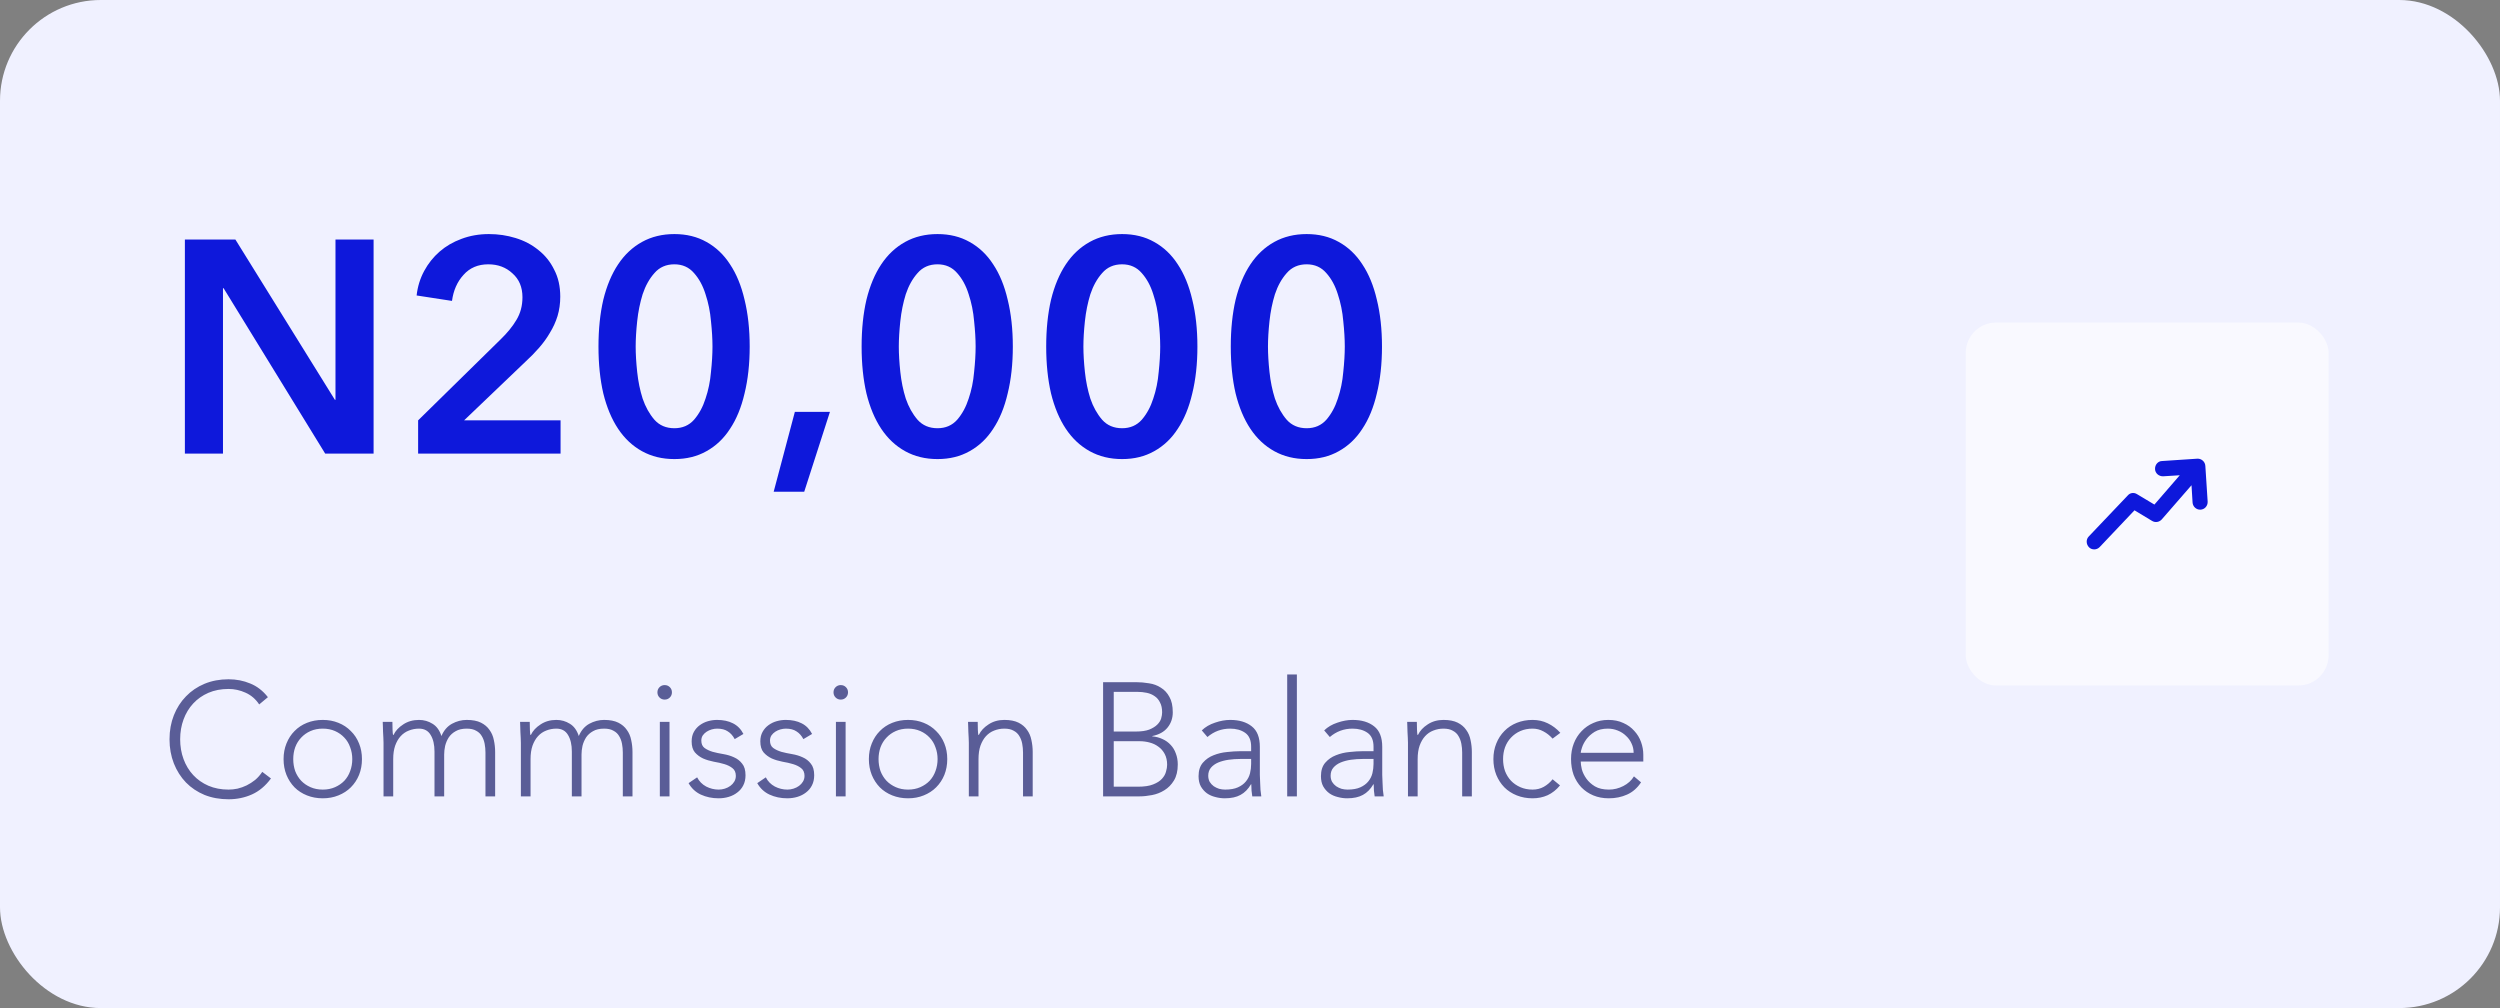
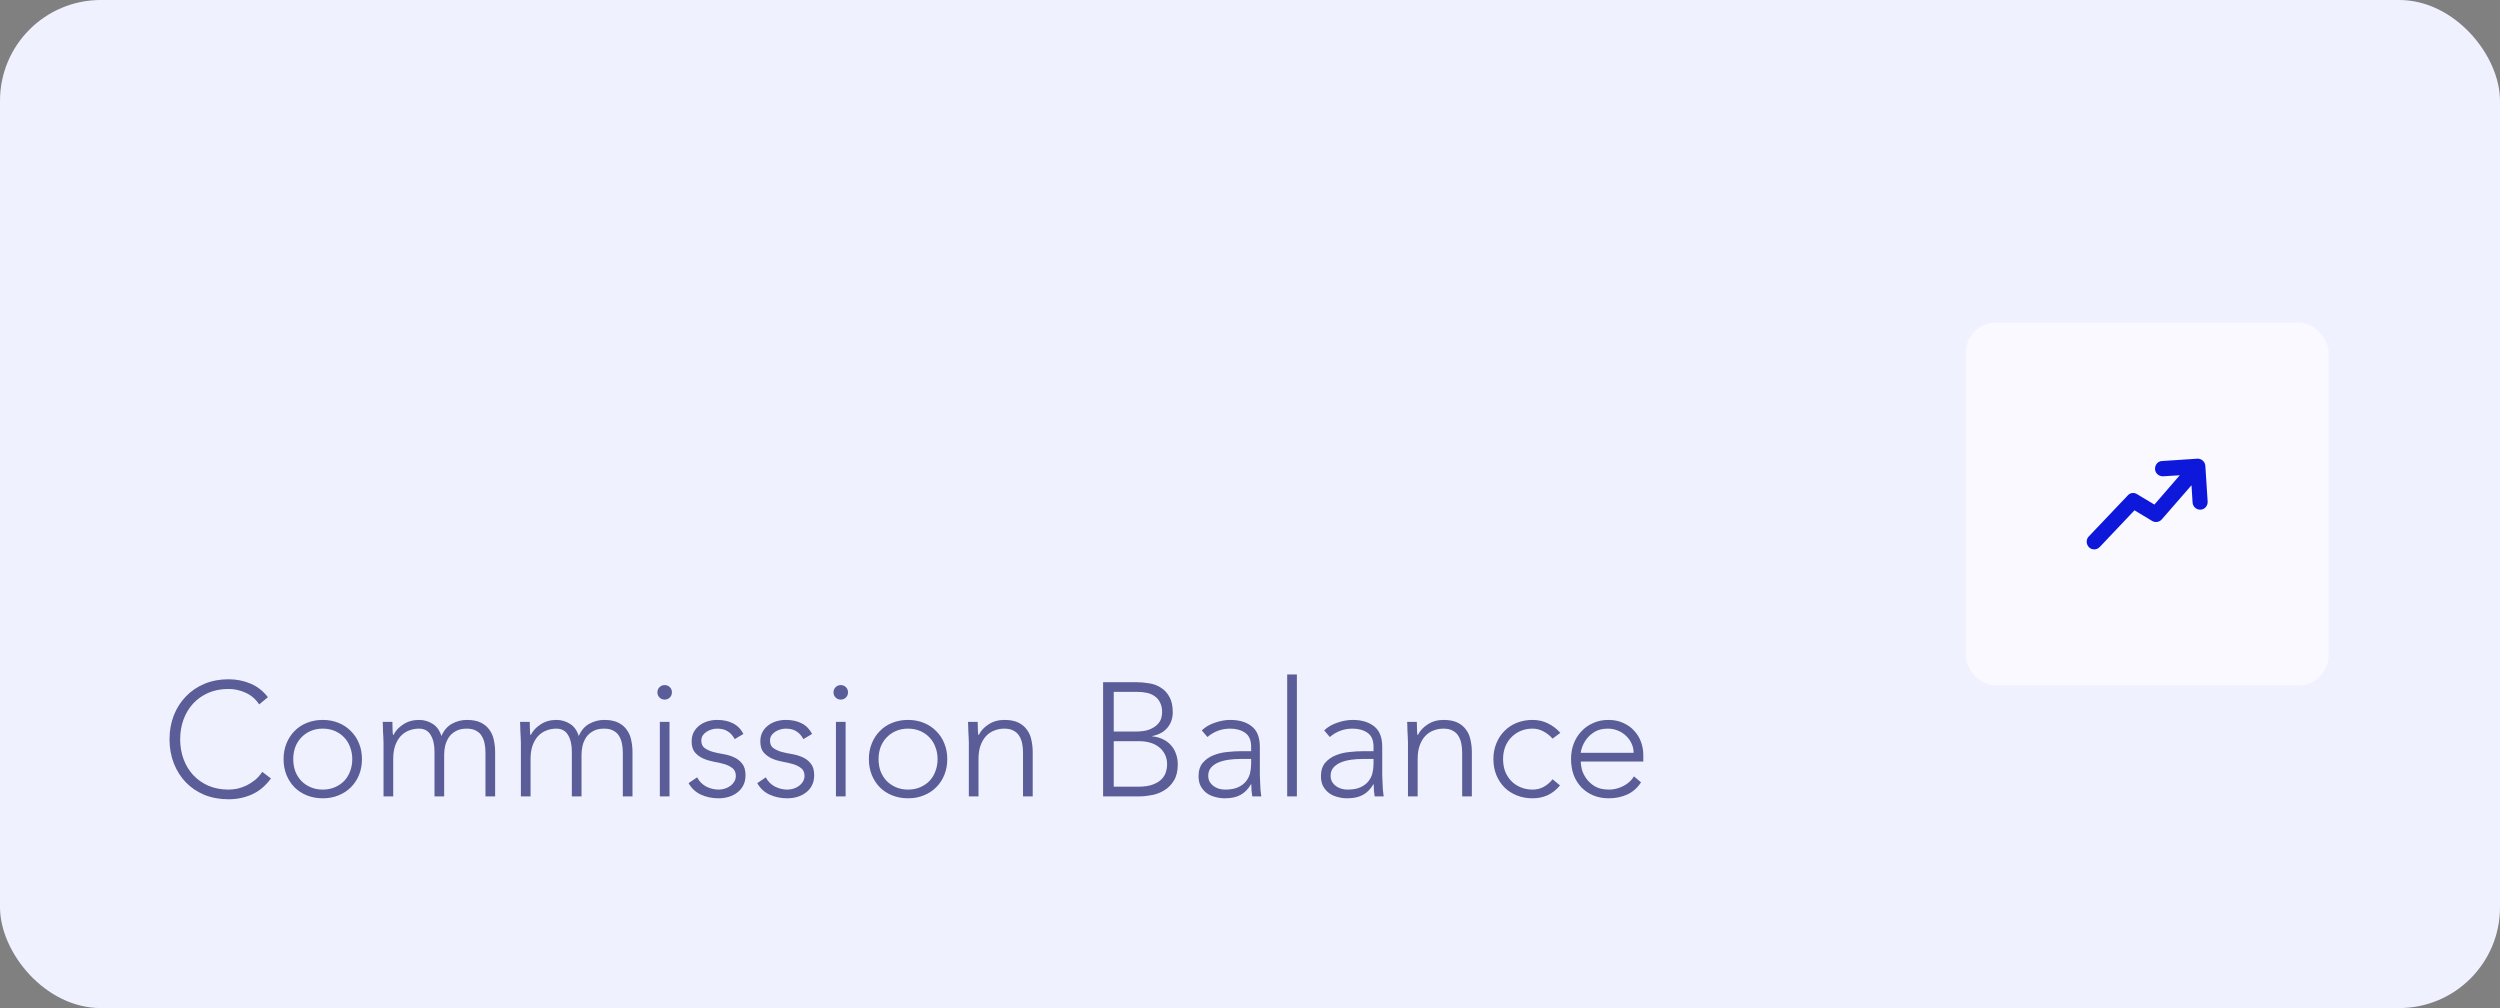
<svg xmlns="http://www.w3.org/2000/svg" width="248" height="100" viewBox="0 0 248 100" fill="none">
  <rect x="0" y="0" width="248" height="100" fill="#808080" stroke="none" />
  <rect width="248" height="100" rx="10" fill="#F0F1FF" />
  <rect x="195" y="32" width="36" height="36" rx="3" fill="#F9F9FF" />
  <path d="M213.779 46.534C213.8 46.955 214.154 47.25 214.57 47.25L216.233 47.145L213.717 50.053L211.991 49.02C211.7 48.831 211.305 48.873 211.076 49.147L207.208 53.214C206.917 53.51 206.938 53.994 207.229 54.289C207.375 54.437 207.562 54.5 207.749 54.5C207.957 54.5 208.144 54.416 208.289 54.268L211.741 50.622L213.488 51.676C213.8 51.866 214.195 51.802 214.445 51.528L217.398 48.135L217.502 49.842C217.523 50.243 217.855 50.559 218.25 50.559H218.292C218.708 50.538 219.02 50.18 218.999 49.758L218.77 46.218C218.75 45.796 218.375 45.48 217.98 45.501L214.487 45.733C214.071 45.733 213.759 46.112 213.78 46.534L213.779 46.534Z" fill="#0E18DB" />
-   <path d="M18.34 23.76H23.35L33.22 39.66H33.28V23.76H37.06V45H32.26L22.18 28.59H22.12V45H18.34V23.76ZM41.478 41.7L49.668 33.66C50.328 33.02 50.848 32.38 51.228 31.74C51.628 31.08 51.828 30.33 51.828 29.49C51.828 28.49 51.498 27.7 50.838 27.12C50.198 26.52 49.398 26.22 48.438 26.22C47.418 26.22 46.598 26.57 45.978 27.27C45.358 27.95 44.978 28.81 44.838 29.85L41.328 29.31C41.428 28.43 41.678 27.62 42.078 26.88C42.478 26.14 42.988 25.5 43.608 24.96C44.228 24.42 44.948 24 45.768 23.7C46.608 23.38 47.518 23.22 48.498 23.22C49.418 23.22 50.298 23.35 51.138 23.61C51.998 23.87 52.758 24.27 53.418 24.81C54.078 25.33 54.598 25.98 54.978 26.76C55.378 27.52 55.578 28.41 55.578 29.43C55.578 30.11 55.488 30.75 55.308 31.35C55.128 31.93 54.878 32.48 54.558 33C54.258 33.52 53.898 34.02 53.478 34.5C53.078 34.96 52.638 35.41 52.158 35.85L46.038 41.7H55.608V45H41.478V41.7ZM74.369 34.38C74.369 36.1 74.199 37.65 73.859 39.03C73.539 40.41 73.059 41.58 72.419 42.54C71.799 43.5 71.019 44.24 70.079 44.76C69.159 45.28 68.099 45.54 66.899 45.54C65.699 45.54 64.629 45.28 63.689 44.76C62.749 44.24 61.959 43.5 61.319 42.54C60.679 41.58 60.189 40.41 59.849 39.03C59.529 37.65 59.369 36.1 59.369 34.38C59.369 32.66 59.529 31.11 59.849 29.73C60.189 28.35 60.679 27.18 61.319 26.22C61.959 25.26 62.749 24.52 63.689 24C64.629 23.48 65.699 23.22 66.899 23.22C68.099 23.22 69.159 23.48 70.079 24C71.019 24.52 71.799 25.26 72.419 26.22C73.059 27.18 73.539 28.35 73.859 29.73C74.199 31.11 74.369 32.66 74.369 34.38ZM70.679 34.38C70.679 33.64 70.629 32.8 70.529 31.86C70.449 30.92 70.269 30.03 69.989 29.19C69.729 28.35 69.349 27.65 68.849 27.09C68.349 26.51 67.699 26.22 66.899 26.22C66.079 26.22 65.419 26.51 64.919 27.09C64.419 27.65 64.029 28.35 63.749 29.19C63.489 30.03 63.309 30.92 63.209 31.86C63.109 32.8 63.059 33.64 63.059 34.38C63.059 35.12 63.109 35.96 63.209 36.9C63.309 37.84 63.489 38.72 63.749 39.54C64.029 40.36 64.419 41.06 64.919 41.64C65.419 42.2 66.079 42.48 66.899 42.48C67.699 42.48 68.349 42.2 68.849 41.64C69.349 41.06 69.729 40.36 69.989 39.54C70.269 38.72 70.449 37.84 70.529 36.9C70.629 35.96 70.679 35.12 70.679 34.38ZM78.849 40.86H82.329L79.779 48.78H76.749L78.849 40.86ZM100.472 34.38C100.472 36.1 100.302 37.65 99.962 39.03C99.642 40.41 99.162 41.58 98.522 42.54C97.902 43.5 97.122 44.24 96.182 44.76C95.262 45.28 94.202 45.54 93.002 45.54C91.802 45.54 90.732 45.28 89.792 44.76C88.852 44.24 88.062 43.5 87.422 42.54C86.782 41.58 86.292 40.41 85.952 39.03C85.632 37.65 85.472 36.1 85.472 34.38C85.472 32.66 85.632 31.11 85.952 29.73C86.292 28.35 86.782 27.18 87.422 26.22C88.062 25.26 88.852 24.52 89.792 24C90.732 23.48 91.802 23.22 93.002 23.22C94.202 23.22 95.262 23.48 96.182 24C97.122 24.52 97.902 25.26 98.522 26.22C99.162 27.18 99.642 28.35 99.962 29.73C100.302 31.11 100.472 32.66 100.472 34.38ZM96.782 34.38C96.782 33.64 96.732 32.8 96.632 31.86C96.552 30.92 96.372 30.03 96.092 29.19C95.832 28.35 95.452 27.65 94.952 27.09C94.452 26.51 93.802 26.22 93.002 26.22C92.182 26.22 91.522 26.51 91.022 27.09C90.522 27.65 90.132 28.35 89.852 29.19C89.592 30.03 89.412 30.92 89.312 31.86C89.212 32.8 89.162 33.64 89.162 34.38C89.162 35.12 89.212 35.96 89.312 36.9C89.412 37.84 89.592 38.72 89.852 39.54C90.132 40.36 90.522 41.06 91.022 41.64C91.522 42.2 92.182 42.48 93.002 42.48C93.802 42.48 94.452 42.2 94.952 41.64C95.452 41.06 95.832 40.36 96.092 39.54C96.372 38.72 96.552 37.84 96.632 36.9C96.732 35.96 96.782 35.12 96.782 34.38ZM118.783 34.38C118.783 36.1 118.613 37.65 118.273 39.03C117.953 40.41 117.473 41.58 116.833 42.54C116.213 43.5 115.433 44.24 114.493 44.76C113.573 45.28 112.513 45.54 111.313 45.54C110.113 45.54 109.043 45.28 108.103 44.76C107.163 44.24 106.373 43.5 105.733 42.54C105.093 41.58 104.603 40.41 104.263 39.03C103.943 37.65 103.783 36.1 103.783 34.38C103.783 32.66 103.943 31.11 104.263 29.73C104.603 28.35 105.093 27.18 105.733 26.22C106.373 25.26 107.163 24.52 108.103 24C109.043 23.48 110.113 23.22 111.313 23.22C112.513 23.22 113.573 23.48 114.493 24C115.433 24.52 116.213 25.26 116.833 26.22C117.473 27.18 117.953 28.35 118.273 29.73C118.613 31.11 118.783 32.66 118.783 34.38ZM115.093 34.38C115.093 33.64 115.043 32.8 114.943 31.86C114.863 30.92 114.683 30.03 114.403 29.19C114.143 28.35 113.763 27.65 113.263 27.09C112.763 26.51 112.113 26.22 111.313 26.22C110.493 26.22 109.833 26.51 109.333 27.09C108.833 27.65 108.443 28.35 108.163 29.19C107.903 30.03 107.723 30.92 107.623 31.86C107.523 32.8 107.473 33.64 107.473 34.38C107.473 35.12 107.523 35.96 107.623 36.9C107.723 37.84 107.903 38.72 108.163 39.54C108.443 40.36 108.833 41.06 109.333 41.64C109.833 42.2 110.493 42.48 111.313 42.48C112.113 42.48 112.763 42.2 113.263 41.64C113.763 41.06 114.143 40.36 114.403 39.54C114.683 38.72 114.863 37.84 114.943 36.9C115.043 35.96 115.093 35.12 115.093 34.38ZM137.093 34.38C137.093 36.1 136.923 37.65 136.583 39.03C136.263 40.41 135.783 41.58 135.143 42.54C134.523 43.5 133.743 44.24 132.803 44.76C131.883 45.28 130.823 45.54 129.623 45.54C128.423 45.54 127.353 45.28 126.413 44.76C125.473 44.24 124.683 43.5 124.043 42.54C123.403 41.58 122.913 40.41 122.573 39.03C122.253 37.65 122.093 36.1 122.093 34.38C122.093 32.66 122.253 31.11 122.573 29.73C122.913 28.35 123.403 27.18 124.043 26.22C124.683 25.26 125.473 24.52 126.413 24C127.353 23.48 128.423 23.22 129.623 23.22C130.823 23.22 131.883 23.48 132.803 24C133.743 24.52 134.523 25.26 135.143 26.22C135.783 27.18 136.263 28.35 136.583 29.73C136.923 31.11 137.093 32.66 137.093 34.38ZM133.403 34.38C133.403 33.64 133.353 32.8 133.253 31.86C133.173 30.92 132.993 30.03 132.713 29.19C132.453 28.35 132.073 27.65 131.573 27.09C131.073 26.51 130.423 26.22 129.623 26.22C128.803 26.22 128.143 26.51 127.643 27.09C127.143 27.65 126.753 28.35 126.473 29.19C126.213 30.03 126.033 30.92 125.933 31.86C125.833 32.8 125.783 33.64 125.783 34.38C125.783 35.12 125.833 35.96 125.933 36.9C126.033 37.84 126.213 38.72 126.473 39.54C126.753 40.36 127.143 41.06 127.643 41.64C128.143 42.2 128.803 42.48 129.623 42.48C130.423 42.48 131.073 42.2 131.573 41.64C132.073 41.06 132.453 40.36 132.713 39.54C132.993 38.72 133.173 37.84 133.253 36.9C133.353 35.96 133.403 35.12 133.403 34.38Z" fill="#0E18DB" />
  <path d="M26.88 77.224C26.336 77.96 25.707 78.488 24.992 78.808C24.277 79.128 23.504 79.288 22.672 79.288C21.808 79.288 21.013 79.144 20.288 78.856C19.573 78.557 18.96 78.147 18.448 77.624C17.936 77.091 17.536 76.461 17.248 75.736C16.96 75 16.816 74.2 16.816 73.336C16.816 72.472 16.96 71.677 17.248 70.952C17.536 70.227 17.936 69.603 18.448 69.08C18.96 68.547 19.573 68.131 20.288 67.832C21.013 67.533 21.808 67.384 22.672 67.384C23.44 67.384 24.155 67.523 24.816 67.8C25.488 68.067 26.075 68.52 26.576 69.16L25.712 69.88C25.36 69.347 24.907 68.957 24.352 68.712C23.808 68.467 23.248 68.344 22.672 68.344C21.936 68.344 21.269 68.472 20.672 68.728C20.085 68.984 19.584 69.336 19.168 69.784C18.752 70.232 18.432 70.76 18.208 71.368C17.984 71.976 17.872 72.632 17.872 73.336C17.872 74.04 17.984 74.696 18.208 75.304C18.432 75.912 18.752 76.44 19.168 76.888C19.584 77.336 20.085 77.688 20.672 77.944C21.269 78.2 21.936 78.328 22.672 78.328C22.96 78.328 23.259 78.296 23.568 78.232C23.877 78.157 24.176 78.051 24.464 77.912C24.763 77.763 25.045 77.581 25.312 77.368C25.579 77.144 25.813 76.877 26.016 76.568L26.88 77.224ZM28.13 75.304C28.13 74.739 28.226 74.221 28.418 73.752C28.61 73.272 28.876 72.861 29.218 72.52C29.559 72.168 29.97 71.896 30.45 71.704C30.93 71.512 31.452 71.416 32.018 71.416C32.583 71.416 33.1 71.512 33.57 71.704C34.05 71.896 34.46 72.168 34.802 72.52C35.154 72.861 35.426 73.272 35.618 73.752C35.81 74.221 35.906 74.739 35.906 75.304C35.906 75.869 35.81 76.392 35.618 76.872C35.426 77.341 35.154 77.752 34.802 78.104C34.46 78.445 34.05 78.712 33.57 78.904C33.1 79.096 32.583 79.192 32.018 79.192C31.452 79.192 30.93 79.096 30.45 78.904C29.97 78.712 29.559 78.445 29.218 78.104C28.876 77.752 28.61 77.341 28.418 76.872C28.226 76.392 28.13 75.869 28.13 75.304ZM29.09 75.304C29.09 75.72 29.154 76.115 29.282 76.488C29.42 76.851 29.618 77.171 29.874 77.448C30.13 77.715 30.439 77.928 30.802 78.088C31.164 78.248 31.57 78.328 32.018 78.328C32.466 78.328 32.871 78.248 33.234 78.088C33.596 77.928 33.906 77.715 34.162 77.448C34.418 77.171 34.61 76.851 34.738 76.488C34.876 76.115 34.946 75.72 34.946 75.304C34.946 74.888 34.876 74.499 34.738 74.136C34.61 73.763 34.418 73.443 34.162 73.176C33.906 72.899 33.596 72.68 33.234 72.52C32.871 72.36 32.466 72.28 32.018 72.28C31.57 72.28 31.164 72.36 30.802 72.52C30.439 72.68 30.13 72.899 29.874 73.176C29.618 73.443 29.42 73.763 29.282 74.136C29.154 74.499 29.09 74.888 29.09 75.304ZM38.046 73.688C38.046 73.549 38.04 73.384 38.03 73.192C38.019 72.989 38.008 72.787 37.998 72.584C37.998 72.381 37.992 72.195 37.982 72.024C37.971 71.843 37.966 71.704 37.966 71.608H38.926C38.936 71.885 38.942 72.152 38.942 72.408C38.952 72.664 38.968 72.829 38.99 72.904H39.038C39.23 72.499 39.55 72.152 39.998 71.864C40.446 71.565 40.968 71.416 41.566 71.416C42.056 71.416 42.504 71.544 42.91 71.8C43.315 72.045 43.608 72.451 43.79 73.016C44.024 72.461 44.371 72.056 44.83 71.8C45.299 71.544 45.79 71.416 46.302 71.416C46.878 71.416 47.347 71.507 47.71 71.688C48.072 71.869 48.355 72.109 48.558 72.408C48.771 72.696 48.915 73.032 48.99 73.416C49.075 73.8 49.118 74.195 49.118 74.6V79H48.158V74.648C48.158 74.349 48.131 74.061 48.078 73.784C48.024 73.496 47.928 73.24 47.79 73.016C47.662 72.792 47.475 72.616 47.23 72.488C46.995 72.349 46.686 72.28 46.302 72.28C45.854 72.28 45.486 72.365 45.198 72.536C44.91 72.696 44.68 72.904 44.51 73.16C44.35 73.416 44.232 73.693 44.158 73.992C44.094 74.291 44.062 74.573 44.062 74.84V79H43.102V74.552C43.102 73.869 42.974 73.32 42.718 72.904C42.472 72.488 42.088 72.28 41.566 72.28C41.214 72.28 40.878 72.344 40.558 72.472C40.248 72.589 39.976 72.776 39.742 73.032C39.518 73.277 39.336 73.592 39.198 73.976C39.07 74.349 39.006 74.792 39.006 75.304V79H38.046V73.688ZM51.671 73.688C51.671 73.549 51.665 73.384 51.655 73.192C51.644 72.989 51.633 72.787 51.623 72.584C51.623 72.381 51.617 72.195 51.607 72.024C51.596 71.843 51.591 71.704 51.591 71.608H52.551C52.561 71.885 52.567 72.152 52.567 72.408C52.577 72.664 52.593 72.829 52.615 72.904H52.663C52.855 72.499 53.175 72.152 53.623 71.864C54.071 71.565 54.593 71.416 55.191 71.416C55.681 71.416 56.129 71.544 56.535 71.8C56.94 72.045 57.233 72.451 57.415 73.016C57.649 72.461 57.996 72.056 58.455 71.8C58.924 71.544 59.415 71.416 59.927 71.416C60.503 71.416 60.972 71.507 61.335 71.688C61.697 71.869 61.98 72.109 62.183 72.408C62.396 72.696 62.54 73.032 62.615 73.416C62.7 73.8 62.743 74.195 62.743 74.6V79H61.783V74.648C61.783 74.349 61.756 74.061 61.703 73.784C61.649 73.496 61.553 73.24 61.415 73.016C61.287 72.792 61.1 72.616 60.855 72.488C60.62 72.349 60.311 72.28 59.927 72.28C59.479 72.28 59.111 72.365 58.823 72.536C58.535 72.696 58.305 72.904 58.135 73.16C57.975 73.416 57.857 73.693 57.783 73.992C57.719 74.291 57.687 74.573 57.687 74.84V79H56.727V74.552C56.727 73.869 56.599 73.32 56.343 72.904C56.097 72.488 55.713 72.28 55.191 72.28C54.839 72.28 54.503 72.344 54.183 72.472C53.873 72.589 53.601 72.776 53.367 73.032C53.143 73.277 52.961 73.592 52.823 73.976C52.695 74.349 52.631 74.792 52.631 75.304V79H51.671V73.688ZM65.456 71.608H66.416V79H65.456V71.608ZM65.216 68.68C65.216 68.477 65.285 68.307 65.424 68.168C65.562 68.029 65.733 67.96 65.936 67.96C66.138 67.96 66.309 68.029 66.448 68.168C66.586 68.307 66.656 68.477 66.656 68.68C66.656 68.883 66.586 69.053 66.448 69.192C66.309 69.331 66.138 69.4 65.936 69.4C65.733 69.4 65.562 69.331 65.424 69.192C65.285 69.053 65.216 68.883 65.216 68.68ZM69.155 77.112C69.358 77.507 69.657 77.811 70.051 78.024C70.446 78.227 70.862 78.328 71.299 78.328C71.502 78.328 71.705 78.296 71.907 78.232C72.11 78.168 72.291 78.077 72.451 77.96C72.611 77.843 72.739 77.704 72.835 77.544C72.942 77.373 72.995 77.181 72.995 76.968C72.995 76.627 72.883 76.371 72.659 76.2C72.446 76.029 72.179 75.896 71.859 75.8C71.539 75.704 71.187 75.624 70.803 75.56C70.419 75.485 70.067 75.379 69.747 75.24C69.427 75.091 69.155 74.888 68.931 74.632C68.718 74.376 68.611 74.013 68.611 73.544C68.611 73.181 68.686 72.867 68.835 72.6C68.985 72.333 69.177 72.115 69.411 71.944C69.657 71.763 69.929 71.629 70.227 71.544C70.526 71.459 70.83 71.416 71.139 71.416C71.747 71.416 72.27 71.528 72.707 71.752C73.155 71.976 73.502 72.328 73.747 72.808L72.883 73.32C72.702 72.979 72.473 72.723 72.195 72.552C71.929 72.371 71.577 72.28 71.139 72.28C70.969 72.28 70.787 72.307 70.595 72.36C70.414 72.413 70.249 72.488 70.099 72.584C69.95 72.68 69.822 72.803 69.715 72.952C69.619 73.101 69.571 73.272 69.571 73.464C69.571 73.795 69.678 74.04 69.891 74.2C70.115 74.36 70.387 74.488 70.707 74.584C71.027 74.669 71.379 74.744 71.763 74.808C72.147 74.872 72.499 74.979 72.819 75.128C73.139 75.267 73.406 75.475 73.619 75.752C73.843 76.019 73.955 76.403 73.955 76.904C73.955 77.288 73.881 77.624 73.731 77.912C73.593 78.189 73.395 78.424 73.139 78.616C72.894 78.808 72.611 78.952 72.291 79.048C71.971 79.144 71.635 79.192 71.283 79.192C70.643 79.192 70.057 79.069 69.523 78.824C69.001 78.579 68.595 78.2 68.307 77.688L69.155 77.112ZM75.968 77.112C76.171 77.507 76.469 77.811 76.864 78.024C77.258 78.227 77.674 78.328 78.112 78.328C78.314 78.328 78.517 78.296 78.72 78.232C78.922 78.168 79.104 78.077 79.264 77.96C79.424 77.843 79.552 77.704 79.648 77.544C79.754 77.373 79.808 77.181 79.808 76.968C79.808 76.627 79.696 76.371 79.472 76.2C79.258 76.029 78.992 75.896 78.672 75.8C78.352 75.704 78 75.624 77.616 75.56C77.232 75.485 76.88 75.379 76.56 75.24C76.24 75.091 75.968 74.888 75.744 74.632C75.531 74.376 75.424 74.013 75.424 73.544C75.424 73.181 75.499 72.867 75.648 72.6C75.797 72.333 75.989 72.115 76.224 71.944C76.469 71.763 76.741 71.629 77.04 71.544C77.338 71.459 77.642 71.416 77.952 71.416C78.56 71.416 79.082 71.528 79.52 71.752C79.968 71.976 80.314 72.328 80.56 72.808L79.696 73.32C79.514 72.979 79.285 72.723 79.008 72.552C78.741 72.371 78.389 72.28 77.952 72.28C77.781 72.28 77.6 72.307 77.408 72.36C77.227 72.413 77.061 72.488 76.912 72.584C76.763 72.68 76.635 72.803 76.528 72.952C76.432 73.101 76.384 73.272 76.384 73.464C76.384 73.795 76.49 74.04 76.704 74.2C76.928 74.36 77.2 74.488 77.52 74.584C77.84 74.669 78.192 74.744 78.576 74.808C78.96 74.872 79.312 74.979 79.632 75.128C79.952 75.267 80.219 75.475 80.432 75.752C80.656 76.019 80.768 76.403 80.768 76.904C80.768 77.288 80.693 77.624 80.544 77.912C80.405 78.189 80.208 78.424 79.952 78.616C79.707 78.808 79.424 78.952 79.104 79.048C78.784 79.144 78.448 79.192 78.096 79.192C77.456 79.192 76.869 79.069 76.336 78.824C75.813 78.579 75.408 78.2 75.12 77.688L75.968 77.112ZM82.924 71.608H83.884V79H82.924V71.608ZM82.684 68.68C82.684 68.477 82.754 68.307 82.892 68.168C83.031 68.029 83.202 67.96 83.404 67.96C83.607 67.96 83.778 68.029 83.916 68.168C84.055 68.307 84.124 68.477 84.124 68.68C84.124 68.883 84.055 69.053 83.916 69.192C83.778 69.331 83.607 69.4 83.404 69.4C83.202 69.4 83.031 69.331 82.892 69.192C82.754 69.053 82.684 68.883 82.684 68.68ZM86.192 75.304C86.192 74.739 86.288 74.221 86.48 73.752C86.672 73.272 86.939 72.861 87.28 72.52C87.621 72.168 88.032 71.896 88.512 71.704C88.992 71.512 89.515 71.416 90.08 71.416C90.645 71.416 91.163 71.512 91.632 71.704C92.112 71.896 92.523 72.168 92.864 72.52C93.216 72.861 93.488 73.272 93.68 73.752C93.872 74.221 93.968 74.739 93.968 75.304C93.968 75.869 93.872 76.392 93.68 76.872C93.488 77.341 93.216 77.752 92.864 78.104C92.523 78.445 92.112 78.712 91.632 78.904C91.163 79.096 90.645 79.192 90.08 79.192C89.515 79.192 88.992 79.096 88.512 78.904C88.032 78.712 87.621 78.445 87.28 78.104C86.939 77.752 86.672 77.341 86.48 76.872C86.288 76.392 86.192 75.869 86.192 75.304ZM87.152 75.304C87.152 75.72 87.216 76.115 87.344 76.488C87.483 76.851 87.68 77.171 87.936 77.448C88.192 77.715 88.501 77.928 88.864 78.088C89.227 78.248 89.632 78.328 90.08 78.328C90.528 78.328 90.933 78.248 91.296 78.088C91.659 77.928 91.968 77.715 92.224 77.448C92.48 77.171 92.672 76.851 92.8 76.488C92.939 76.115 93.008 75.72 93.008 75.304C93.008 74.888 92.939 74.499 92.8 74.136C92.672 73.763 92.48 73.443 92.224 73.176C91.968 72.899 91.659 72.68 91.296 72.52C90.933 72.36 90.528 72.28 90.08 72.28C89.632 72.28 89.227 72.36 88.864 72.52C88.501 72.68 88.192 72.899 87.936 73.176C87.68 73.443 87.483 73.763 87.344 74.136C87.216 74.499 87.152 74.888 87.152 75.304ZM96.108 73.688C96.108 73.549 96.103 73.384 96.092 73.192C96.082 72.989 96.071 72.787 96.06 72.584C96.06 72.381 96.055 72.195 96.044 72.024C96.034 71.843 96.028 71.704 96.028 71.608H96.988C96.999 71.885 97.004 72.152 97.004 72.408C97.015 72.664 97.031 72.829 97.052 72.904H97.1C97.292 72.499 97.612 72.152 98.06 71.864C98.508 71.565 99.031 71.416 99.628 71.416C100.204 71.416 100.673 71.507 101.036 71.688C101.399 71.869 101.681 72.109 101.884 72.408C102.097 72.696 102.241 73.032 102.316 73.416C102.401 73.8 102.444 74.195 102.444 74.6V79H101.484V74.648C101.484 74.349 101.457 74.061 101.404 73.784C101.351 73.496 101.255 73.24 101.116 73.016C100.988 72.792 100.801 72.616 100.556 72.488C100.321 72.349 100.012 72.28 99.628 72.28C99.276 72.28 98.94 72.344 98.62 72.472C98.311 72.589 98.039 72.776 97.804 73.032C97.58 73.277 97.399 73.592 97.26 73.976C97.132 74.349 97.068 74.792 97.068 75.304V79H96.108V73.688ZM109.427 67.672H112.691C113.118 67.672 113.55 67.709 113.987 67.784C114.424 67.848 114.814 67.992 115.155 68.216C115.507 68.429 115.79 68.733 116.003 69.128C116.227 69.512 116.339 70.024 116.339 70.664C116.339 71.24 116.168 71.741 115.827 72.168C115.486 72.595 114.979 72.877 114.307 73.016V73.048C114.68 73.08 115.022 73.171 115.331 73.32C115.64 73.459 115.907 73.651 116.131 73.896C116.355 74.131 116.526 74.413 116.643 74.744C116.771 75.075 116.835 75.437 116.835 75.832C116.835 76.483 116.707 77.016 116.451 77.432C116.206 77.837 115.891 78.157 115.507 78.392C115.134 78.627 114.723 78.787 114.275 78.872C113.838 78.957 113.427 79 113.043 79H109.427V67.672ZM110.483 72.568H112.675C113.219 72.568 113.662 72.504 114.003 72.376C114.344 72.237 114.611 72.072 114.803 71.88C114.995 71.688 115.123 71.485 115.187 71.272C115.251 71.048 115.283 70.845 115.283 70.664C115.283 70.269 115.214 69.944 115.075 69.688C114.947 69.421 114.771 69.213 114.547 69.064C114.323 68.904 114.062 68.792 113.763 68.728C113.464 68.664 113.15 68.632 112.819 68.632H110.483V72.568ZM110.483 78.04H112.899C113.518 78.04 114.014 77.965 114.387 77.816C114.771 77.667 115.064 77.48 115.267 77.256C115.47 77.032 115.603 76.797 115.667 76.552C115.742 76.296 115.779 76.067 115.779 75.864C115.779 75.448 115.699 75.091 115.539 74.792C115.379 74.493 115.171 74.253 114.915 74.072C114.659 73.88 114.366 73.741 114.035 73.656C113.715 73.571 113.39 73.528 113.059 73.528H110.483V78.04ZM124.977 75.896C124.977 76.259 124.977 76.584 124.977 76.872C124.988 77.16 124.998 77.427 125.009 77.672C125.02 77.917 125.03 78.147 125.041 78.36C125.062 78.573 125.089 78.787 125.121 79H124.225C124.161 78.637 124.129 78.237 124.129 77.8H124.097C123.82 78.28 123.473 78.632 123.057 78.856C122.652 79.08 122.134 79.192 121.505 79.192C121.185 79.192 120.87 79.149 120.561 79.064C120.252 78.989 119.974 78.867 119.729 78.696C119.484 78.515 119.281 78.285 119.121 78.008C118.972 77.731 118.897 77.395 118.897 77C118.897 76.435 119.041 75.987 119.329 75.656C119.617 75.325 119.969 75.08 120.385 74.92C120.812 74.749 121.26 74.643 121.729 74.6C122.209 74.547 122.63 74.52 122.993 74.52H124.113V74.072C124.113 73.432 123.916 72.973 123.521 72.696C123.126 72.419 122.63 72.28 122.033 72.28C121.18 72.28 120.428 72.557 119.777 73.112L119.217 72.456C119.569 72.115 120.006 71.859 120.529 71.688C121.052 71.507 121.553 71.416 122.033 71.416C122.929 71.416 123.644 71.629 124.177 72.056C124.71 72.472 124.977 73.149 124.977 74.088V75.896ZM123.057 75.288C122.652 75.288 122.257 75.315 121.873 75.368C121.5 75.421 121.158 75.512 120.849 75.64C120.55 75.768 120.31 75.939 120.129 76.152C119.948 76.365 119.857 76.632 119.857 76.952C119.857 77.176 119.905 77.379 120.001 77.56C120.108 77.731 120.241 77.875 120.401 77.992C120.561 78.099 120.737 78.184 120.929 78.248C121.132 78.301 121.334 78.328 121.537 78.328C122.049 78.328 122.47 78.253 122.801 78.104C123.132 77.955 123.393 77.763 123.585 77.528C123.788 77.283 123.926 77.011 124.001 76.712C124.076 76.403 124.113 76.093 124.113 75.784V75.288H123.057ZM127.69 66.904H128.65V79H127.69V66.904ZM137.118 75.896C137.118 76.259 137.118 76.584 137.118 76.872C137.128 77.16 137.139 77.427 137.15 77.672C137.16 77.917 137.171 78.147 137.182 78.36C137.203 78.573 137.23 78.787 137.262 79H136.366C136.302 78.637 136.27 78.237 136.27 77.8H136.238C135.96 78.28 135.614 78.632 135.198 78.856C134.792 79.08 134.275 79.192 133.646 79.192C133.326 79.192 133.011 79.149 132.702 79.064C132.392 78.989 132.115 78.867 131.87 78.696C131.624 78.515 131.422 78.285 131.262 78.008C131.112 77.731 131.038 77.395 131.038 77C131.038 76.435 131.182 75.987 131.47 75.656C131.758 75.325 132.11 75.08 132.526 74.92C132.952 74.749 133.4 74.643 133.87 74.6C134.35 74.547 134.771 74.52 135.134 74.52H136.254V74.072C136.254 73.432 136.056 72.973 135.662 72.696C135.267 72.419 134.771 72.28 134.174 72.28C133.32 72.28 132.568 72.557 131.918 73.112L131.358 72.456C131.71 72.115 132.147 71.859 132.67 71.688C133.192 71.507 133.694 71.416 134.174 71.416C135.07 71.416 135.784 71.629 136.318 72.056C136.851 72.472 137.118 73.149 137.118 74.088V75.896ZM135.198 75.288C134.792 75.288 134.398 75.315 134.014 75.368C133.64 75.421 133.299 75.512 132.99 75.64C132.691 75.768 132.451 75.939 132.27 76.152C132.088 76.365 131.998 76.632 131.998 76.952C131.998 77.176 132.046 77.379 132.142 77.56C132.248 77.731 132.382 77.875 132.542 77.992C132.702 78.099 132.878 78.184 133.07 78.248C133.272 78.301 133.475 78.328 133.678 78.328C134.19 78.328 134.611 78.253 134.942 78.104C135.272 77.955 135.534 77.763 135.726 77.528C135.928 77.283 136.067 77.011 136.142 76.712C136.216 76.403 136.254 76.093 136.254 75.784V75.288H135.198ZM139.671 73.688C139.671 73.549 139.665 73.384 139.655 73.192C139.644 72.989 139.633 72.787 139.623 72.584C139.623 72.381 139.617 72.195 139.607 72.024C139.596 71.843 139.591 71.704 139.591 71.608H140.551C140.561 71.885 140.567 72.152 140.567 72.408C140.577 72.664 140.593 72.829 140.615 72.904H140.663C140.855 72.499 141.175 72.152 141.623 71.864C142.071 71.565 142.593 71.416 143.191 71.416C143.767 71.416 144.236 71.507 144.599 71.688C144.961 71.869 145.244 72.109 145.447 72.408C145.66 72.696 145.804 73.032 145.879 73.416C145.964 73.8 146.007 74.195 146.007 74.6V79H145.047V74.648C145.047 74.349 145.02 74.061 144.967 73.784C144.913 73.496 144.817 73.24 144.679 73.016C144.551 72.792 144.364 72.616 144.119 72.488C143.884 72.349 143.575 72.28 143.191 72.28C142.839 72.28 142.503 72.344 142.183 72.472C141.873 72.589 141.601 72.776 141.367 73.032C141.143 73.277 140.961 73.592 140.823 73.976C140.695 74.349 140.631 74.792 140.631 75.304V79H139.671V73.688ZM154.753 77.912C154.391 78.349 153.98 78.675 153.521 78.888C153.063 79.091 152.567 79.192 152.033 79.192C151.468 79.192 150.945 79.096 150.465 78.904C149.985 78.712 149.575 78.445 149.233 78.104C148.892 77.752 148.625 77.341 148.433 76.872C148.241 76.392 148.145 75.869 148.145 75.304C148.145 74.739 148.241 74.221 148.433 73.752C148.625 73.272 148.892 72.861 149.233 72.52C149.575 72.168 149.985 71.896 150.465 71.704C150.945 71.512 151.468 71.416 152.033 71.416C152.577 71.416 153.079 71.528 153.537 71.752C154.007 71.976 154.423 72.291 154.785 72.696L154.017 73.272C153.74 72.963 153.436 72.723 153.105 72.552C152.775 72.371 152.417 72.28 152.033 72.28C151.585 72.28 151.18 72.36 150.817 72.52C150.455 72.68 150.145 72.899 149.889 73.176C149.633 73.443 149.436 73.763 149.297 74.136C149.169 74.499 149.105 74.888 149.105 75.304C149.105 75.72 149.169 76.115 149.297 76.488C149.436 76.851 149.633 77.171 149.889 77.448C150.145 77.715 150.455 77.928 150.817 78.088C151.18 78.248 151.585 78.328 152.033 78.328C152.439 78.328 152.807 78.237 153.137 78.056C153.479 77.864 153.772 77.613 154.017 77.304L154.753 77.912ZM162.792 77.608C162.419 78.173 161.955 78.579 161.4 78.824C160.856 79.069 160.254 79.192 159.592 79.192C159.027 79.192 158.515 79.096 158.056 78.904C157.598 78.712 157.203 78.445 156.872 78.104C156.542 77.752 156.286 77.341 156.104 76.872C155.934 76.392 155.848 75.864 155.848 75.288C155.848 74.733 155.939 74.221 156.12 73.752C156.302 73.283 156.558 72.877 156.888 72.536C157.219 72.184 157.608 71.912 158.056 71.72C158.504 71.517 159 71.416 159.544 71.416C160.11 71.416 160.606 71.517 161.032 71.72C161.47 71.912 161.832 72.173 162.12 72.504C162.419 72.824 162.643 73.192 162.792 73.608C162.942 74.024 163.016 74.445 163.016 74.872V75.544H156.808C156.808 75.747 156.846 76.008 156.92 76.328C157.006 76.637 157.155 76.941 157.368 77.24C157.582 77.539 157.864 77.795 158.216 78.008C158.579 78.221 159.043 78.328 159.608 78.328C160.099 78.328 160.574 78.211 161.032 77.976C161.491 77.741 161.843 77.421 162.088 77.016L162.792 77.608ZM162.056 74.68C162.056 74.349 161.987 74.04 161.848 73.752C161.72 73.464 161.539 73.213 161.304 73C161.08 72.776 160.808 72.6 160.488 72.472C160.179 72.344 159.848 72.28 159.496 72.28C158.974 72.28 158.536 72.387 158.184 72.6C157.843 72.813 157.571 73.059 157.368 73.336C157.166 73.613 157.022 73.885 156.936 74.152C156.851 74.408 156.808 74.584 156.808 74.68H162.056Z" fill="#5A5D97" />
</svg>